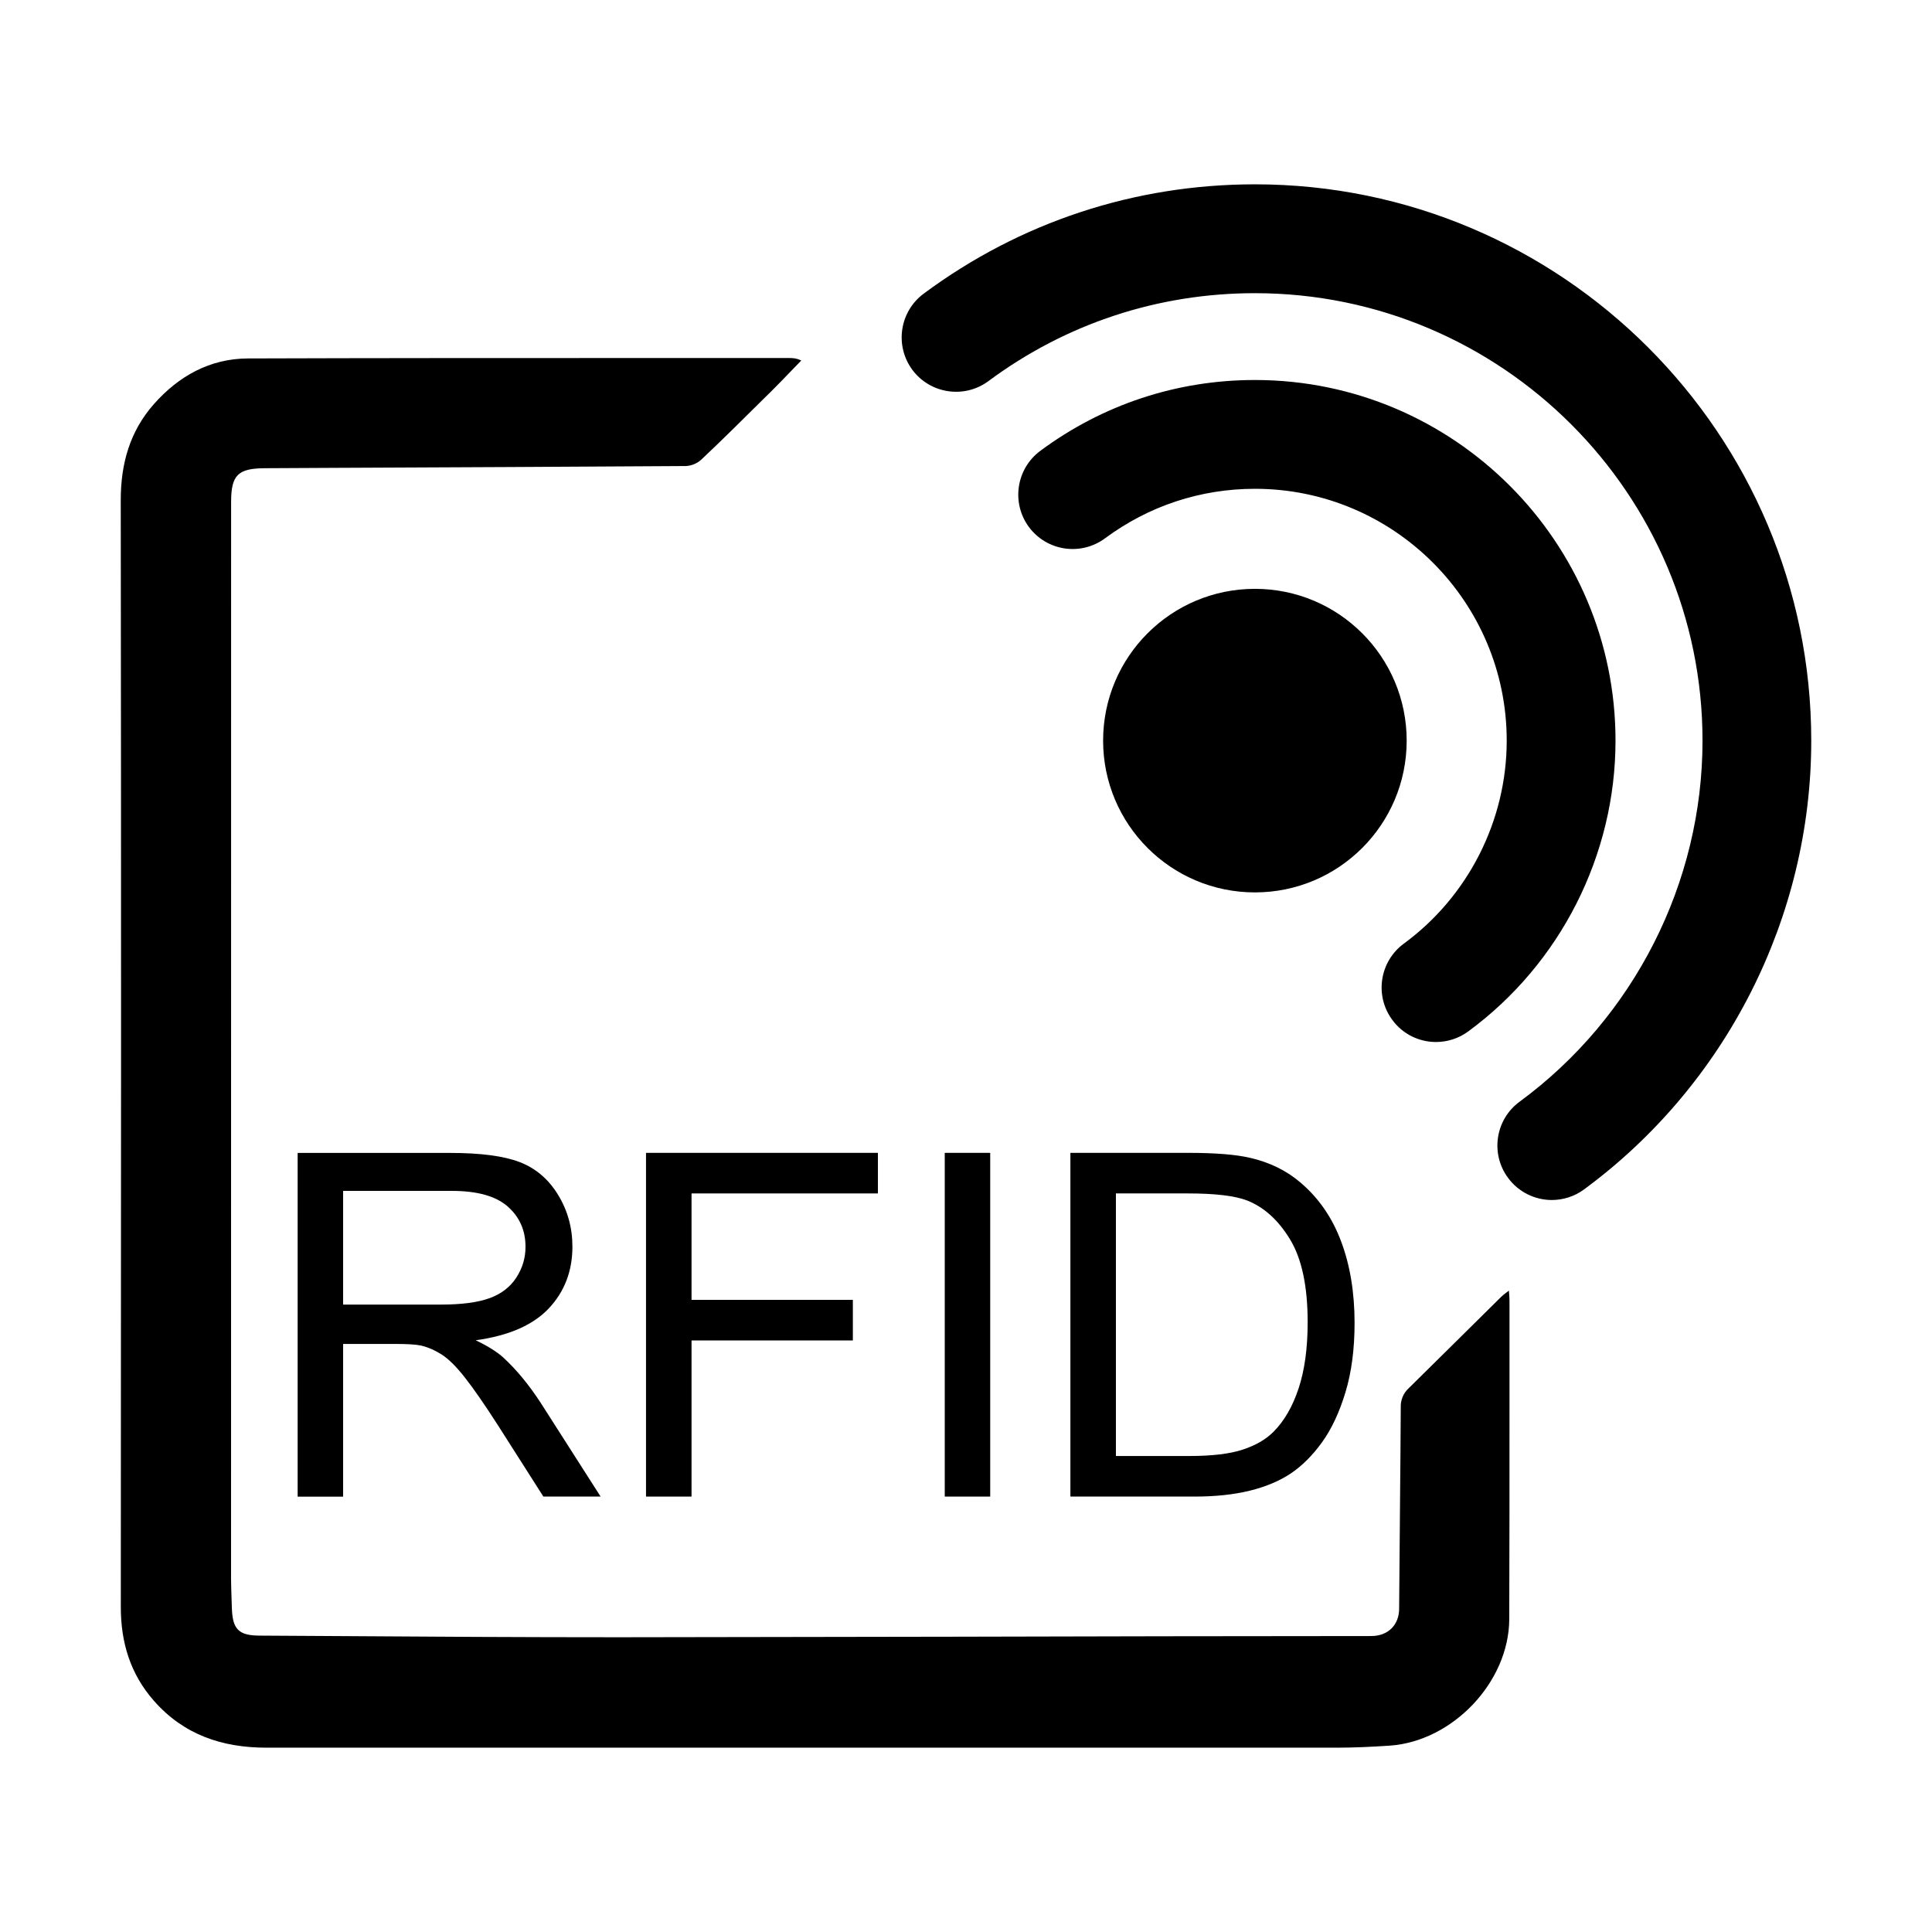
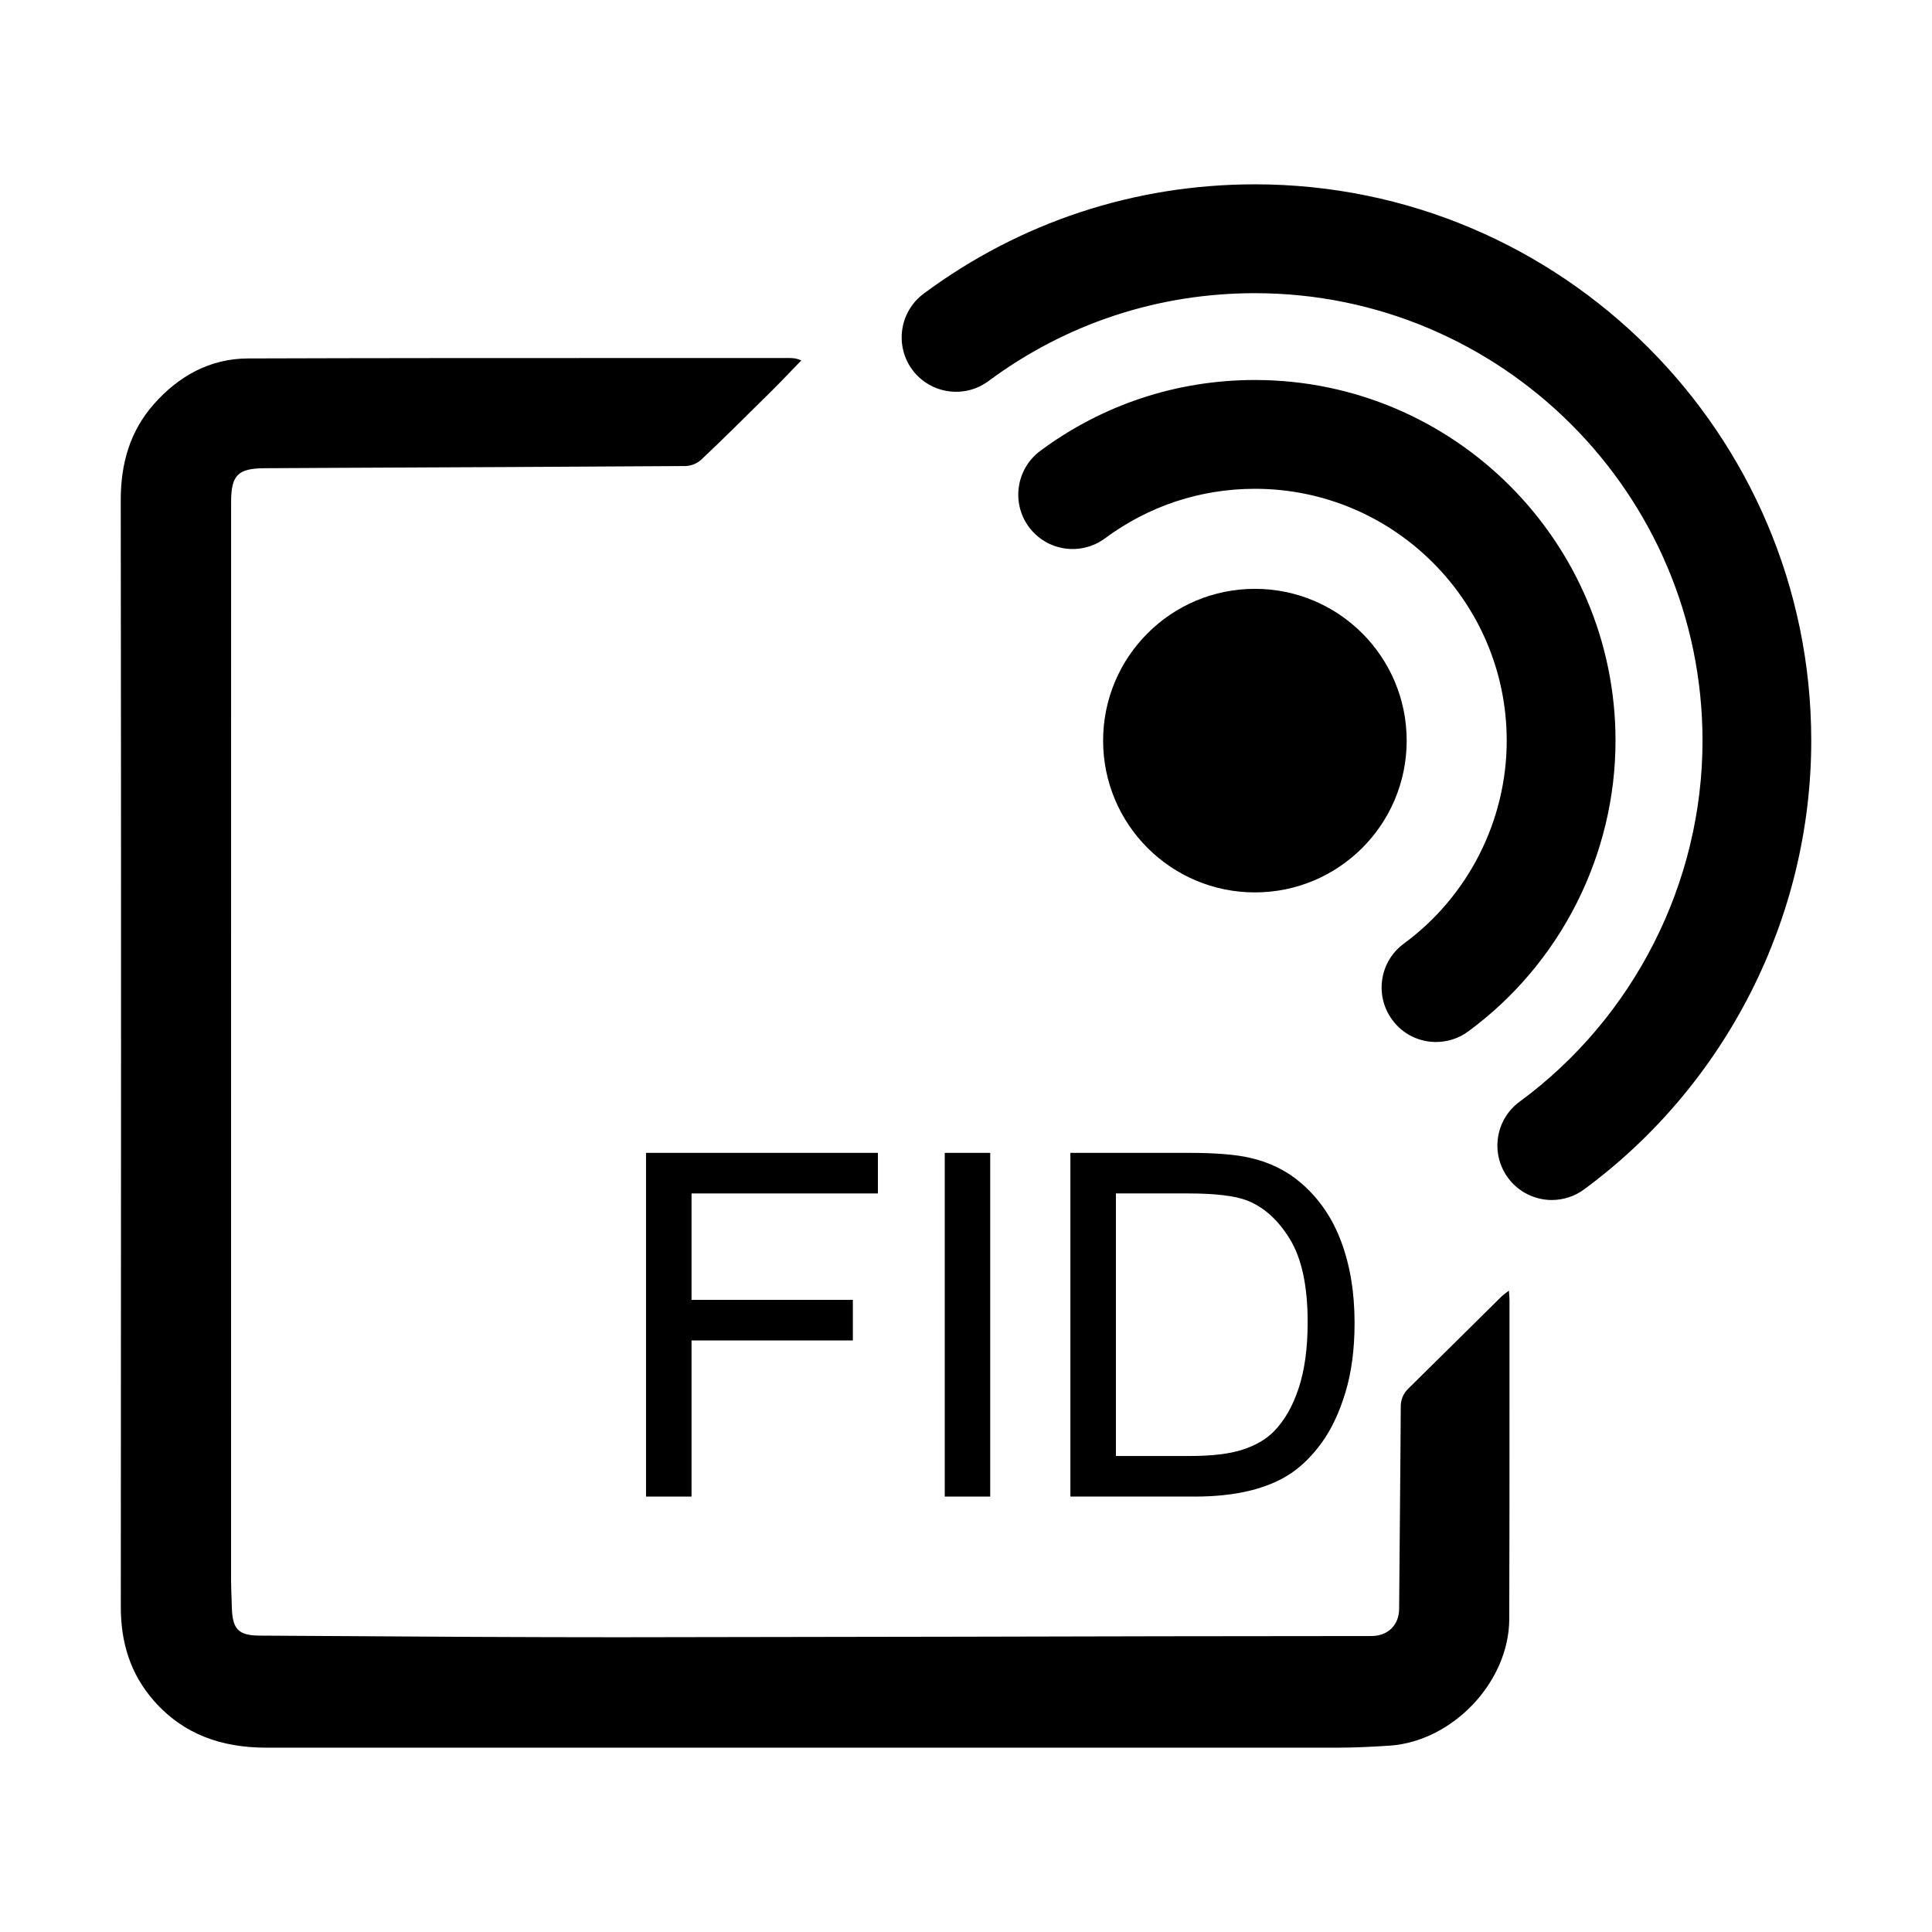
<svg xmlns="http://www.w3.org/2000/svg" version="1.1" id="Layer_1" x="0px" y="0px" viewBox="0 0 32 32" style="enable-background:new 0 0 32 32;" xml:space="preserve">
  <g>
    <path d="M24.992,21.377l-0.037,0.028c-0.043,0.033-0.07,0.053-0.093,0.077l-0.638,0.631c-0.297,0.295-0.595,0.589-0.893,0.882   c-0.043,0.04-0.078,0.089-0.1,0.144c-0.022,0.055-0.033,0.114-0.03,0.173c-0.002,0.518-0.008,1.036-0.012,1.555v0.002   c-0.006,0.593-0.011,1.185-0.015,1.778c0,0.251-0.168,0.451-0.464,0.451c-2.284,0-4.569,0.006-6.854,0.011h-0.002l-5.604,0.009   c-1.585,0-3.168-0.009-4.753-0.02l-1.189-0.007c-0.357,0-0.458-0.104-0.468-0.466l-0.005-0.157   c-0.003-0.106-0.008-0.212-0.008-0.319L3.828,8.316c0-0.451,0.114-0.559,0.564-0.561l1.159-0.006   c1.938-0.009,3.875-0.017,5.812-0.03c0.097-0.006,0.188-0.045,0.259-0.112c0.357-0.337,0.706-0.684,1.055-1.03l0.076-0.074   c0.135-0.135,0.271-0.274,0.403-0.413l0.116-0.119C13.185,5.93,13.124,5.93,13.062,5.93h-2.558c-2.133,0-4.264,0-6.396,0.007   C3.479,5.939,2.961,6.227,2.55,6.692C2.15,7.144,2,7.68,2,8.284c0.008,6.11,0.005,12.219,0.001,18.329   C2,27.203,2.158,27.725,2.548,28.169c0.493,0.563,1.131,0.778,1.863,0.778H22.15c0.292,0,0.582-0.015,0.874-0.034   c1.038-0.075,1.968-1.052,1.974-2.092c0.004-1.172,0.004-2.345,0.004-3.518v-1.757c0-0.032-0.002-0.062-0.005-0.107L24.992,21.377z" />
    <path d="M23.299,12.267c0-1.388-1.125-2.514-2.514-2.514c-1.389,0-2.514,1.126-2.514,2.514s1.125,2.514,2.514,2.514   C22.174,14.781,23.299,13.656,23.299,12.267z" />
    <path d="M23.786,17.259c0.185-0.001,0.372-0.057,0.532-0.175c1.528-1.122,2.44-2.922,2.44-4.817c0-3.294-2.679-5.973-5.972-5.973   c-1.292,0-2.521,0.406-3.556,1.174c-0.399,0.297-0.483,0.861-0.188,1.261c0.297,0.399,0.858,0.484,1.261,0.187   c0.723-0.536,1.581-0.82,2.483-0.82c2.299,0,4.17,1.871,4.17,4.171c0,1.323-0.637,2.58-1.705,3.363   c-0.4,0.295-0.487,0.859-0.192,1.26C23.234,17.132,23.508,17.259,23.786,17.259z" />
    <path d="M20.786,3.053c-1.993,0-3.891,0.626-5.487,1.811c-0.4,0.297-0.483,0.861-0.188,1.261c0.296,0.399,0.862,0.483,1.261,0.187   c1.284-0.953,2.81-1.456,4.414-1.456c4.087,0,7.413,3.326,7.413,7.413c0,2.35-1.133,4.585-3.03,5.979   c-0.401,0.294-0.487,0.859-0.192,1.26c0.176,0.24,0.45,0.368,0.727,0.368c0.185-0.001,0.372-0.057,0.532-0.175   C28.593,17.967,30,15.189,30,12.268C30,7.186,25.867,3.053,20.786,3.053z" />
-     <path d="M9.481,20.649c0-0.313-0.079-0.599-0.237-0.858c-0.158-0.259-0.369-0.439-0.633-0.542c-0.264-0.102-0.65-0.153-1.157-0.153   H4.93v5.693h0.753V22.26h0.874c0.194,0,0.334,0.009,0.419,0.027c0.116,0.028,0.231,0.079,0.344,0.151   c0.112,0.073,0.24,0.199,0.382,0.381c0.142,0.181,0.324,0.443,0.543,0.784L9,24.788h0.948l-0.99-1.549   c-0.197-0.303-0.405-0.555-0.625-0.757c-0.104-0.093-0.255-0.188-0.454-0.283c0.546-0.075,0.95-0.251,1.211-0.528   C9.351,21.393,9.481,21.052,9.481,20.649z M8.553,21.159c-0.101,0.157-0.248,0.271-0.442,0.342   c-0.194,0.071-0.463,0.107-0.808,0.107h-1.62v-1.883h1.802c0.422,0,0.73,0.087,0.926,0.26c0.195,0.173,0.293,0.395,0.293,0.664   C8.705,20.832,8.654,21.003,8.553,21.159z" />
    <polygon points="14.541,19.767 14.541,19.095 10.7,19.095 10.7,24.788 11.454,24.788 11.454,22.202 14.126,22.202 14.126,21.53    11.454,21.53 11.454,19.767" />
    <rect x="15.648" y="19.095" width="0.753" height="5.693" />
    <path d="M20.704,19.177c-0.233-0.054-0.571-0.082-1.014-0.082h-1.961v5.693h2.054c0.344,0,0.649-0.032,0.915-0.097   c0.265-0.065,0.492-0.16,0.68-0.285c0.188-0.126,0.36-0.298,0.518-0.516c0.158-0.219,0.288-0.495,0.389-0.829   c0.101-0.334,0.151-0.717,0.151-1.149c0-0.507-0.075-0.958-0.224-1.353c-0.148-0.395-0.373-0.719-0.673-0.973   C21.308,19.388,21.03,19.252,20.704,19.177z M21.509,22.996c-0.1,0.302-0.239,0.542-0.417,0.72   c-0.127,0.127-0.297,0.225-0.511,0.295c-0.213,0.07-0.508,0.105-0.883,0.105h-1.215v-4.349h1.196c0.448,0,0.773,0.039,0.975,0.116   c0.279,0.109,0.517,0.323,0.712,0.643c0.195,0.32,0.293,0.777,0.293,1.373C21.659,22.329,21.609,22.694,21.509,22.996z" />
  </g>
</svg>